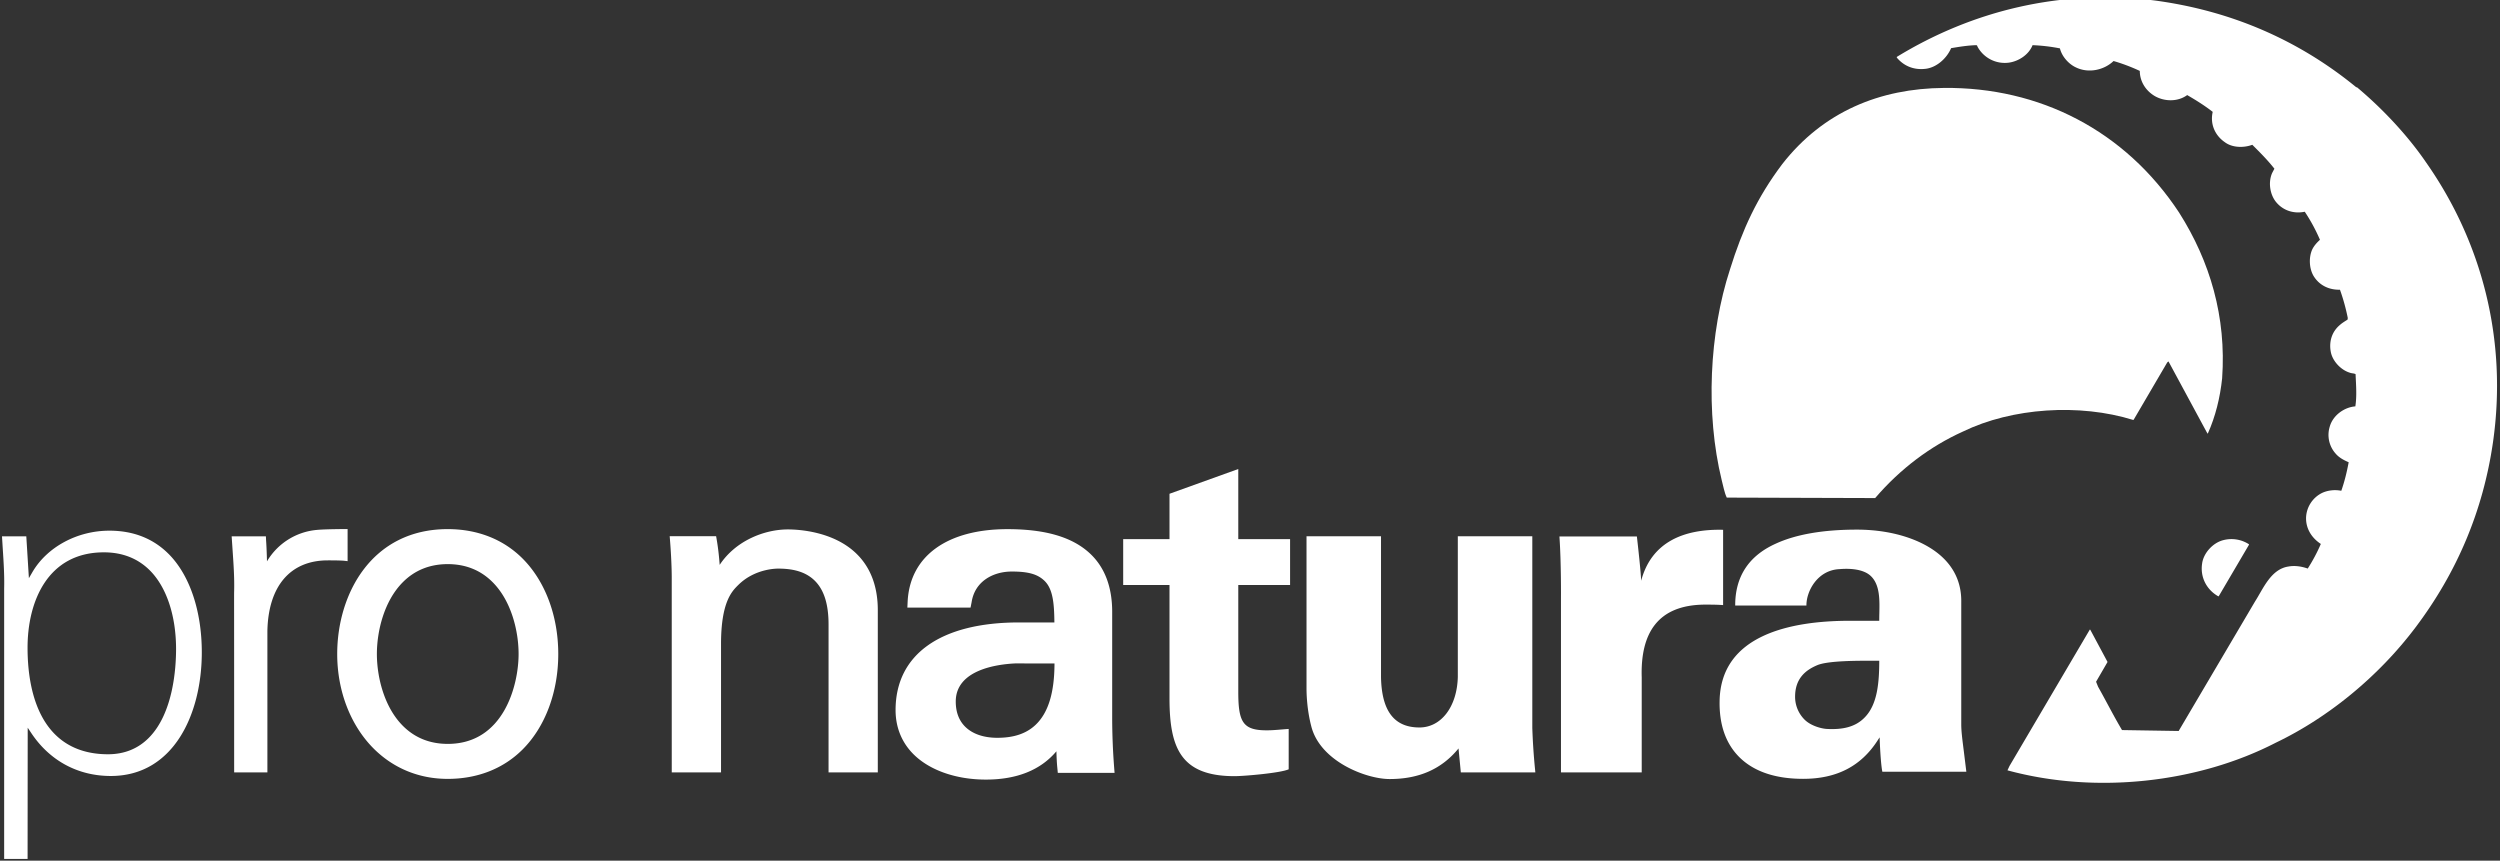
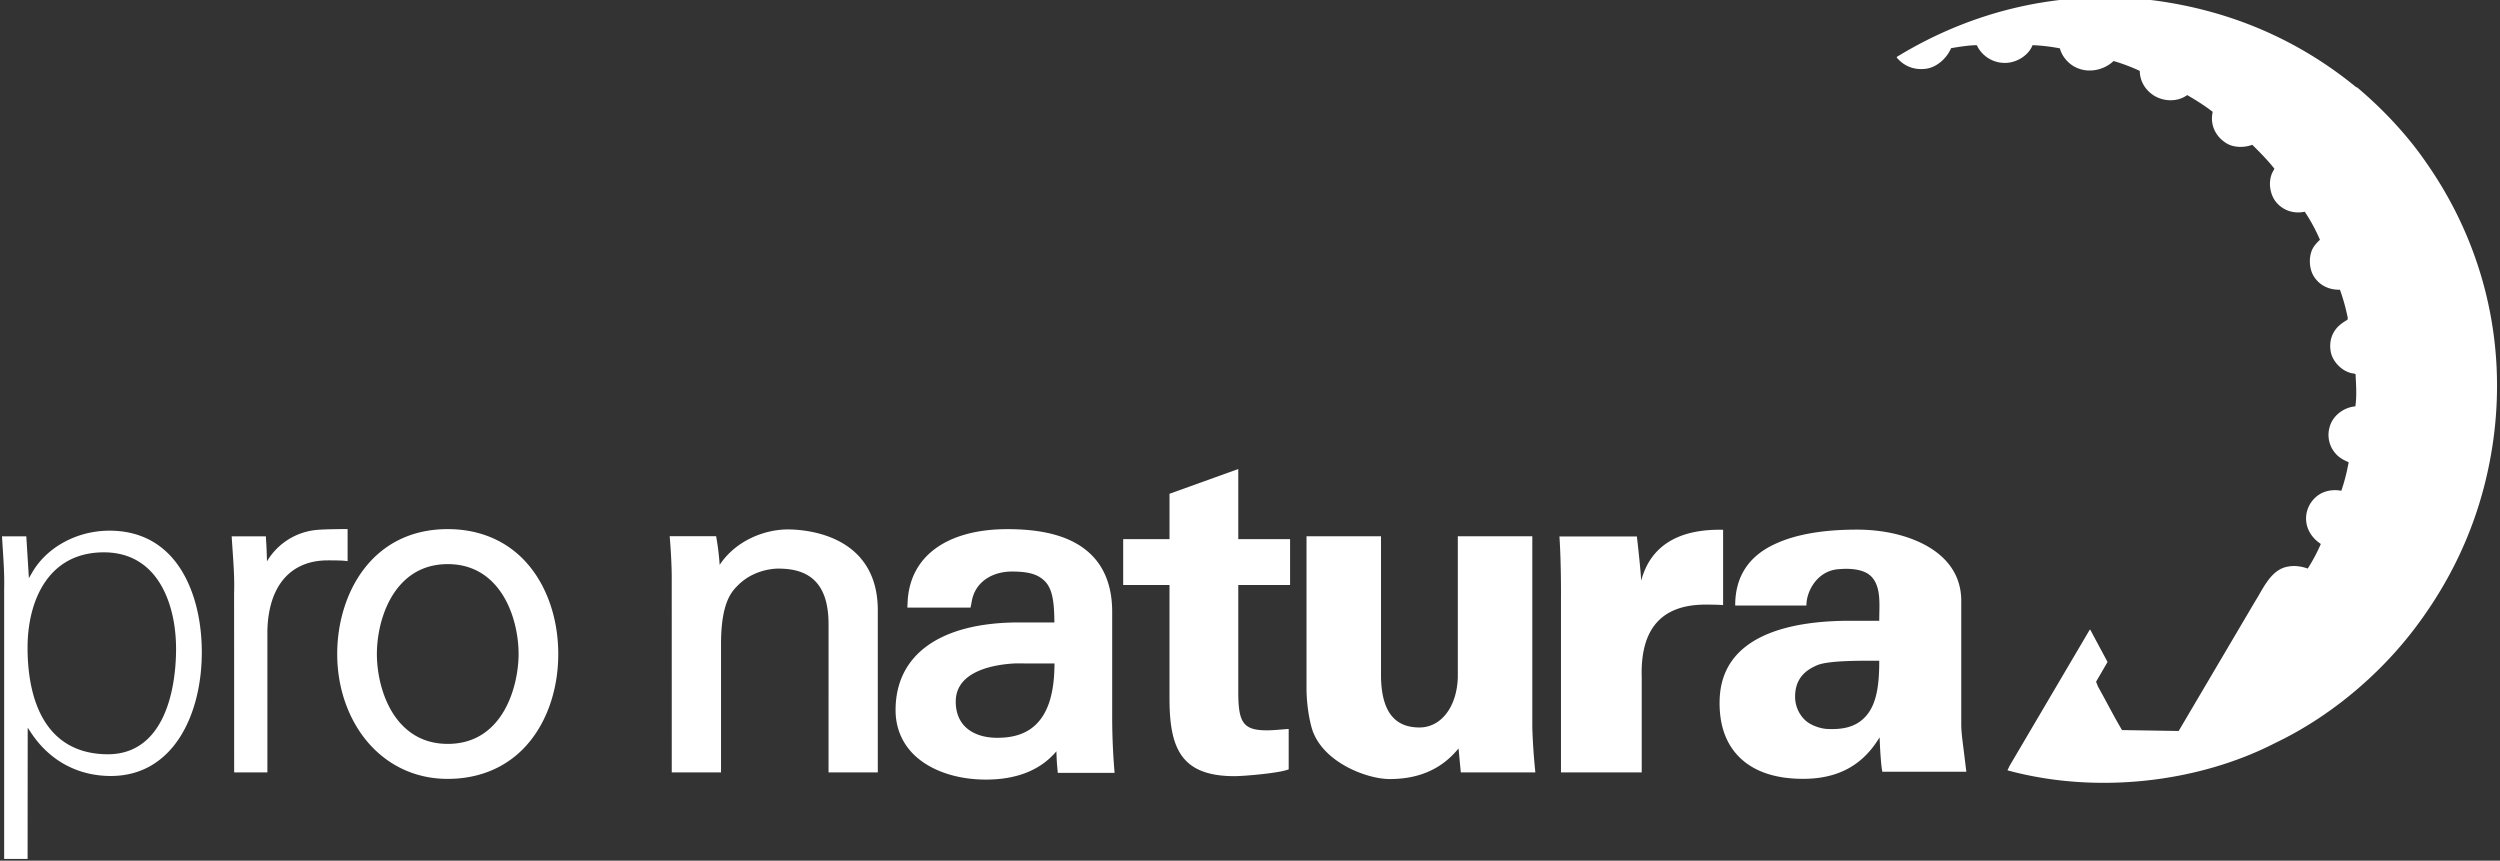
<svg xmlns="http://www.w3.org/2000/svg" viewBox="0 0 183 63">
  <rect x="0" y="0" width="183" height="63" fill="#333333" stroke="none" />
  <path fill="#fff" d="M10.882 54.021c-.79.791-1.792 1.191-2.977 1.191-1.605 0-2.913-.492-3.884-1.464-1.656-1.656-2.004-4.361-2.004-6.338 0-3.373 1.468-6.979 5.586-6.979 1.356 0 2.488.445 3.365 1.322 1.22 1.219 1.92 3.317 1.92 5.759.001 1.356-.195 4.7-2.006 6.509m1.455-13.478c-1.127-1.127-2.584-1.698-4.33-1.698-2.354 0-4.568 1.196-5.643 3.048l-.249.428-.19-3.062H.146l.054.876c.063.968.13 1.97.104 2.954v19.787H2.02l.008-9.609.273.41c1.348 2.015 3.41 3.125 5.81 3.125 4.601 0 6.661-4.543 6.661-9.046 0-3.04-.888-5.667-2.434-7.213zm7.206.548s-.02-.918-.067-1.555l-.013-.279h-2.506l.073 1.087c.062.904.135 1.929.11 2.91-.01.354 0 0 0 13.286h2.433V46.183c.068-3.282 1.68-5.164 4.421-5.164 0 0 .916-.004 1.217.031l.234.027v-2.35s-1.56 0-2.242.062a4.726 4.726 0 0 0-3.66 2.302m13.232 13.362c-1.303 0-2.406-.443-3.279-1.316-1.407-1.406-1.908-3.641-1.908-5.264 0-1.622.501-3.857 1.908-5.264.873-.873 1.977-1.315 3.28-1.315 1.301 0 2.405.442 3.277 1.315 1.407 1.406 1.908 3.642 1.908 5.264 0 2.275-1.084 6.58-5.186 6.58m5.478-13.568c-1.409-1.409-3.303-2.153-5.479-2.153-5.559 0-8.09 4.738-8.09 9.141 0 2.78 1.021 5.275 2.665 6.919 1.395 1.394 3.25 2.222 5.425 2.222 2.176 0 4.07-.744 5.48-2.153 1.66-1.659 2.611-4.207 2.611-6.987 0-2.78-.952-5.328-2.612-6.989zm14.427.464c-.033-.478-.1-1.188-.23-1.925l-.03-.174h-3.399l.018.227c.148 1.82.132 2.946.132 2.957l.001 14.105h3.607v-9.388c0-3.081.795-3.867 1.254-4.321 1.256-1.256 2.938-1.208 2.955-1.207 1.193 0 2.06.292 2.662.894.672.672 1 1.716 1 3.192V56.54h3.605V44.668c0-1.709-.51-3.086-1.515-4.091-1.69-1.692-4.309-1.823-5.07-1.823-1.695 0-3.81.808-4.99 2.595m23.136 11.699c-.675.646-1.593.959-2.807.959-.976 0-1.774-.265-2.31-.766-.49-.458-.738-1.095-.738-1.89 0-2.326 3.034-2.725 4.34-2.788-.019.001 1.981.001 2.888.001-.004 2.136-.454 3.606-1.373 4.484m5.736 3.081a49.007 49.007 0 0 1-.14-3.424v-7.917c0-1.824-.546-3.262-1.622-4.269-1.283-1.201-3.259-1.785-6.042-1.785-4.37 0-7.146 1.936-7.309 5.31l-.02.431h4.625l.08-.405c.237-1.524 1.58-2.233 2.94-2.233 1.256 0 1.891.21 2.373.661.633.593.731 1.649.744 3.065h-2.588c-5.743 0-9.037 2.339-9.037 6.416 0 1.313.49 2.467 1.42 3.336 1.188 1.113 3.08 1.751 5.187 1.751 2.273 0 4.004-.695 5.166-2.071.012.422.03.84.066 1.202l.036.375h4.155zm4.056-16.663v-3.322l5.034-1.812v5.134h3.792v3.356h-3.792v7.819c0 2.215.335 2.819 2.08 2.819.536 0 1.073-.067 1.61-.101v2.953c-.569.269-3.255.503-3.96.503-3.926 0-4.765-2.047-4.765-5.705v-8.289h-3.39v-3.355h3.391m21.156 15.32l.15 1.564.018.189h5.455l-.022-.23a46.456 46.456 0 0 1-.2-3.023V39.257h-5.453v10.31c-.06 2.167-1.215 3.684-2.81 3.684-1.846 0-2.766-1.206-2.812-3.687V39.257h-5.453v11.149c0 .331.024 1.507.343 2.737.637 2.585 4.023 3.883 5.74 3.883 2.163 0 3.818-.736 5.044-2.24m30.798-6.481c0 1.67-.13 3.278-1.085 4.231-.675.686-1.603.885-2.754.822-.429-.024-1.188-.241-1.626-.679a2.358 2.358 0 0 1-.696-1.678c0-1.32.748-1.945 1.633-2.314.788-.327 2.968-.322 3.964-.322l.49.002.074.001v-.063m6.186 6.657c-.119-.938-.184-1.455-.184-1.956v-8.921c.022-1.237-.395-2.3-1.239-3.159-1.326-1.351-3.717-2.157-6.395-2.157-2.468 0-4.469.346-5.95 1.03-1.975.89-2.969 2.413-2.963 4.524h5.213c-.008-1.061.82-2.592 2.422-2.662.543-.048 1.711-.071 2.31.523.651.64.628 1.735.606 2.702a20.23 20.23 0 0 0-.007.48v.075h-2.15c-4.306 0-9.456 1.019-9.536 5.873-.032 1.716.44 3.085 1.404 4.069 1.06 1.08 2.645 1.628 4.71 1.628 2.461 0 4.25-.927 5.468-2.835l.13-.201.01.239c0 .017.065 1.684.191 2.278h6.148zm-23.615-12.45s-.004-.533-.313-3.243h-5.669c.136 2.009.112 4.574.112 4.574V56.54h5.911v-6.943c-.103-3.286 1.2-5.305 4.59-5.339.444 0 .89 0 1.368.034v-5.511c-2.875-.068-5.245.89-5.999 3.731" />
  <path d="M172.48 6.388h.05c1.87 1.566 3.706 3.521 5.052 5.49 4.093 5.827 5.98 13.001 4.902 20.512-.725 5.002-2.627 9.498-5.659 13.523-2.712 3.604-6.4 6.618-10.24 8.454-5.676 2.93-13.153 3.789-19.639 2.021l.15-.32 5.88-9.987.033.017 1.263 2.358-.84 1.448.15.371c.59 1.044 1.128 2.122 1.75 3.166l4.146.067 5.591-9.481c.605-.943 1.162-2.375 2.46-2.56.47-.084.976 0 1.396.152.37-.573.69-1.179.96-1.802-.69-.455-1.128-1.162-1.077-2.004a2.106 2.106 0 0 1 1.11-1.701c.421-.219.978-.287 1.465-.186.237-.673.404-1.364.54-2.088-.337-.151-.69-.32-.96-.64a2.056 2.056 0 0 1-.42-1.987c.235-.808 1.043-1.398 1.868-1.465.118-.775.051-1.549.017-2.358-.117-.067-.269-.05-.403-.101-.642-.185-1.246-.808-1.398-1.465-.168-.775.05-1.532.657-2.038.17-.151.37-.269.556-.387l.018-.118a14.75 14.75 0 0 0-.573-2.071c-.74.017-1.432-.27-1.869-.91-.389-.555-.438-1.448-.152-2.054.136-.271.337-.489.557-.691a12.908 12.908 0 0 0-1.112-2.054c-.809.168-1.617-.084-2.139-.758-.42-.557-.539-1.415-.252-2.071l.168-.32c-.488-.624-1.028-1.163-1.618-1.752-.623.236-1.465.219-2.004-.185-.74-.505-1.095-1.348-.893-2.224-.606-.472-1.229-.858-1.869-1.229-.69.505-1.684.488-2.409.05-.656-.404-1.06-1.078-1.06-1.819a13.36 13.36 0 0 0-1.92-.724c-.708.674-1.837.91-2.746.472-.556-.253-1.044-.824-1.18-1.397a13.048 13.048 0 0 0-2.004-.236c-.27.691-1.01 1.179-1.735 1.28a2.27 2.27 0 0 1-2.29-1.162c-.017-.051-.033-.101-.085-.118-.639.018-1.245.118-1.852.219-.32.759-1.095 1.448-1.92 1.517-.81.084-1.533-.202-2.056-.826v-.05C144.32.814 150.837-.836 157.76.04c5.473.74 10.425 2.829 14.72 6.348" fill="#fff" />
-   <path d="M159.527 15.588c2.24 3.538 3.453 7.603 3.133 12.111-.153 1.428-.489 2.789-1.045 4.031h-.033l-2.83-5.239-.034-.034-.084.085-2.44 4.167-.035.034c-3.94-1.224-8.876-.901-12.48.851-2.375 1.072-4.58 2.721-6.417 4.865l-10.863-.034c-.186-.392-.252-.851-.37-1.276-1.196-4.899-.91-10.784.606-15.428.905-2.905 1.976-5.255 3.823-7.705 2.997-3.844 7.158-5.545 11.84-5.579 6.973-.068 13.254 3.096 17.23 9.151" fill="#fff" />
-   <path d="M164.63 39.868l-2.207 3.756-.033.033c-.875-.488-1.348-1.414-1.195-2.408.101-.758.774-1.499 1.516-1.701a2.358 2.358 0 0 1 1.903.286l.016.034" fill="#fff" />
</svg>